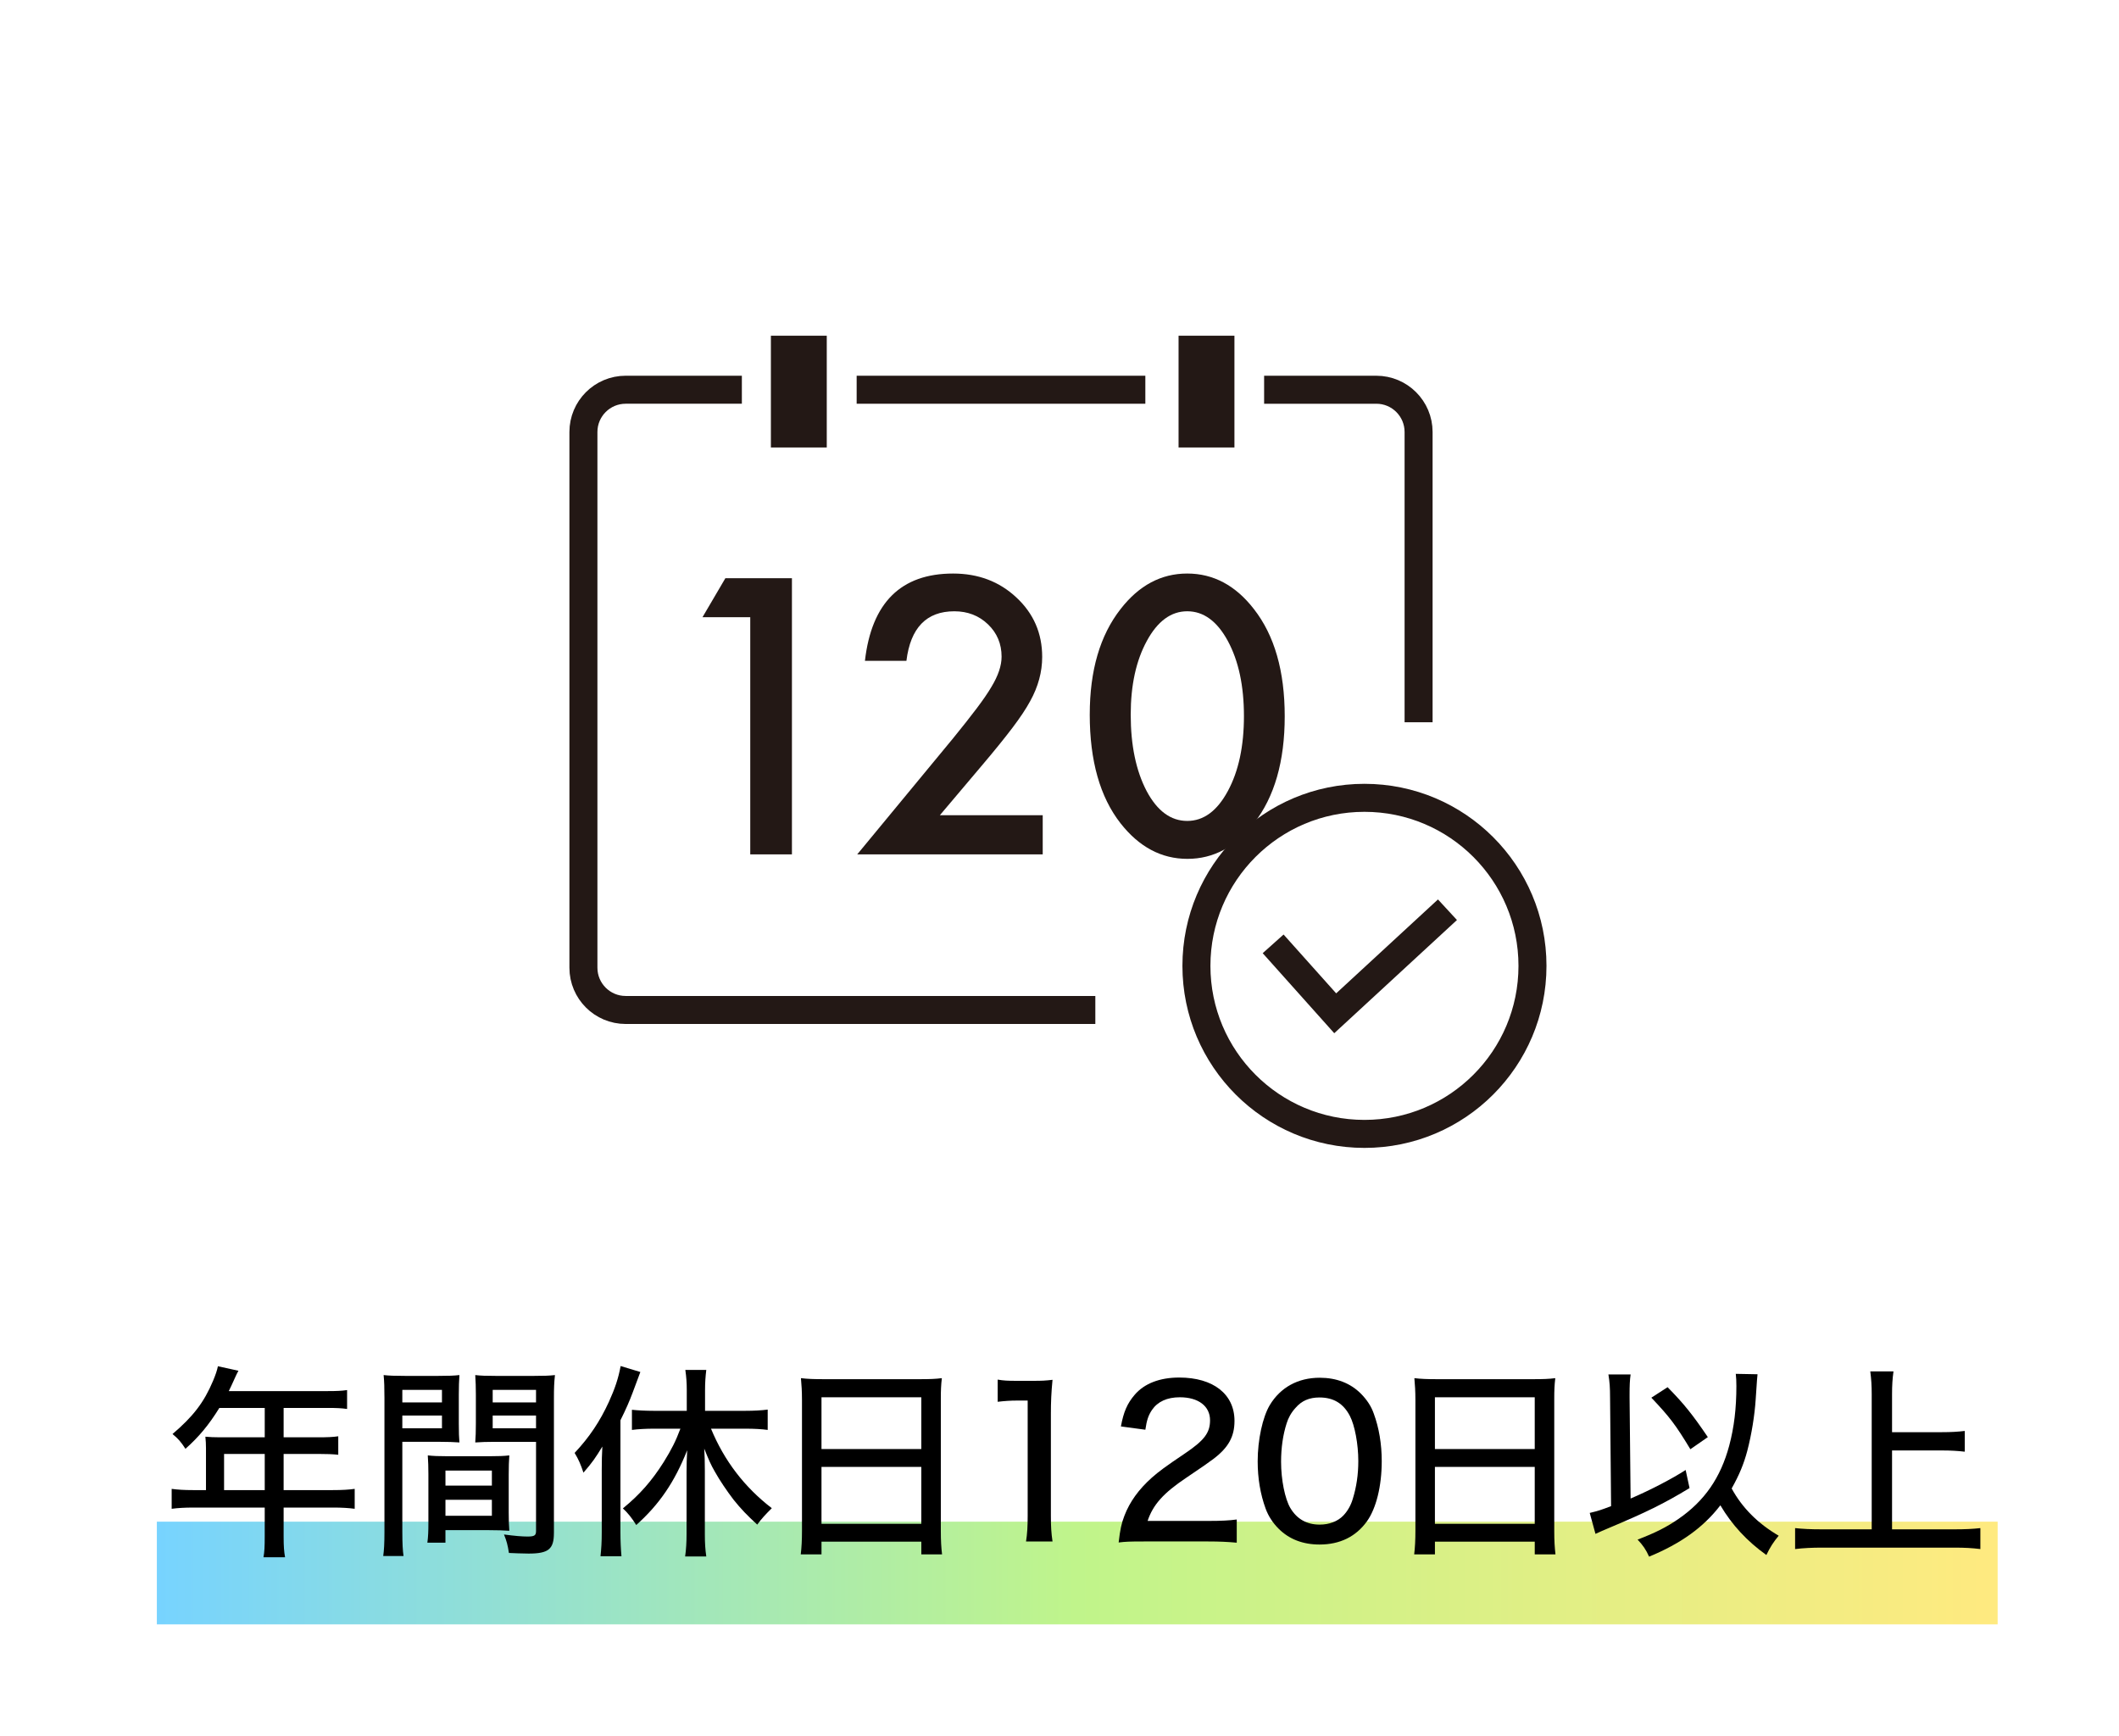
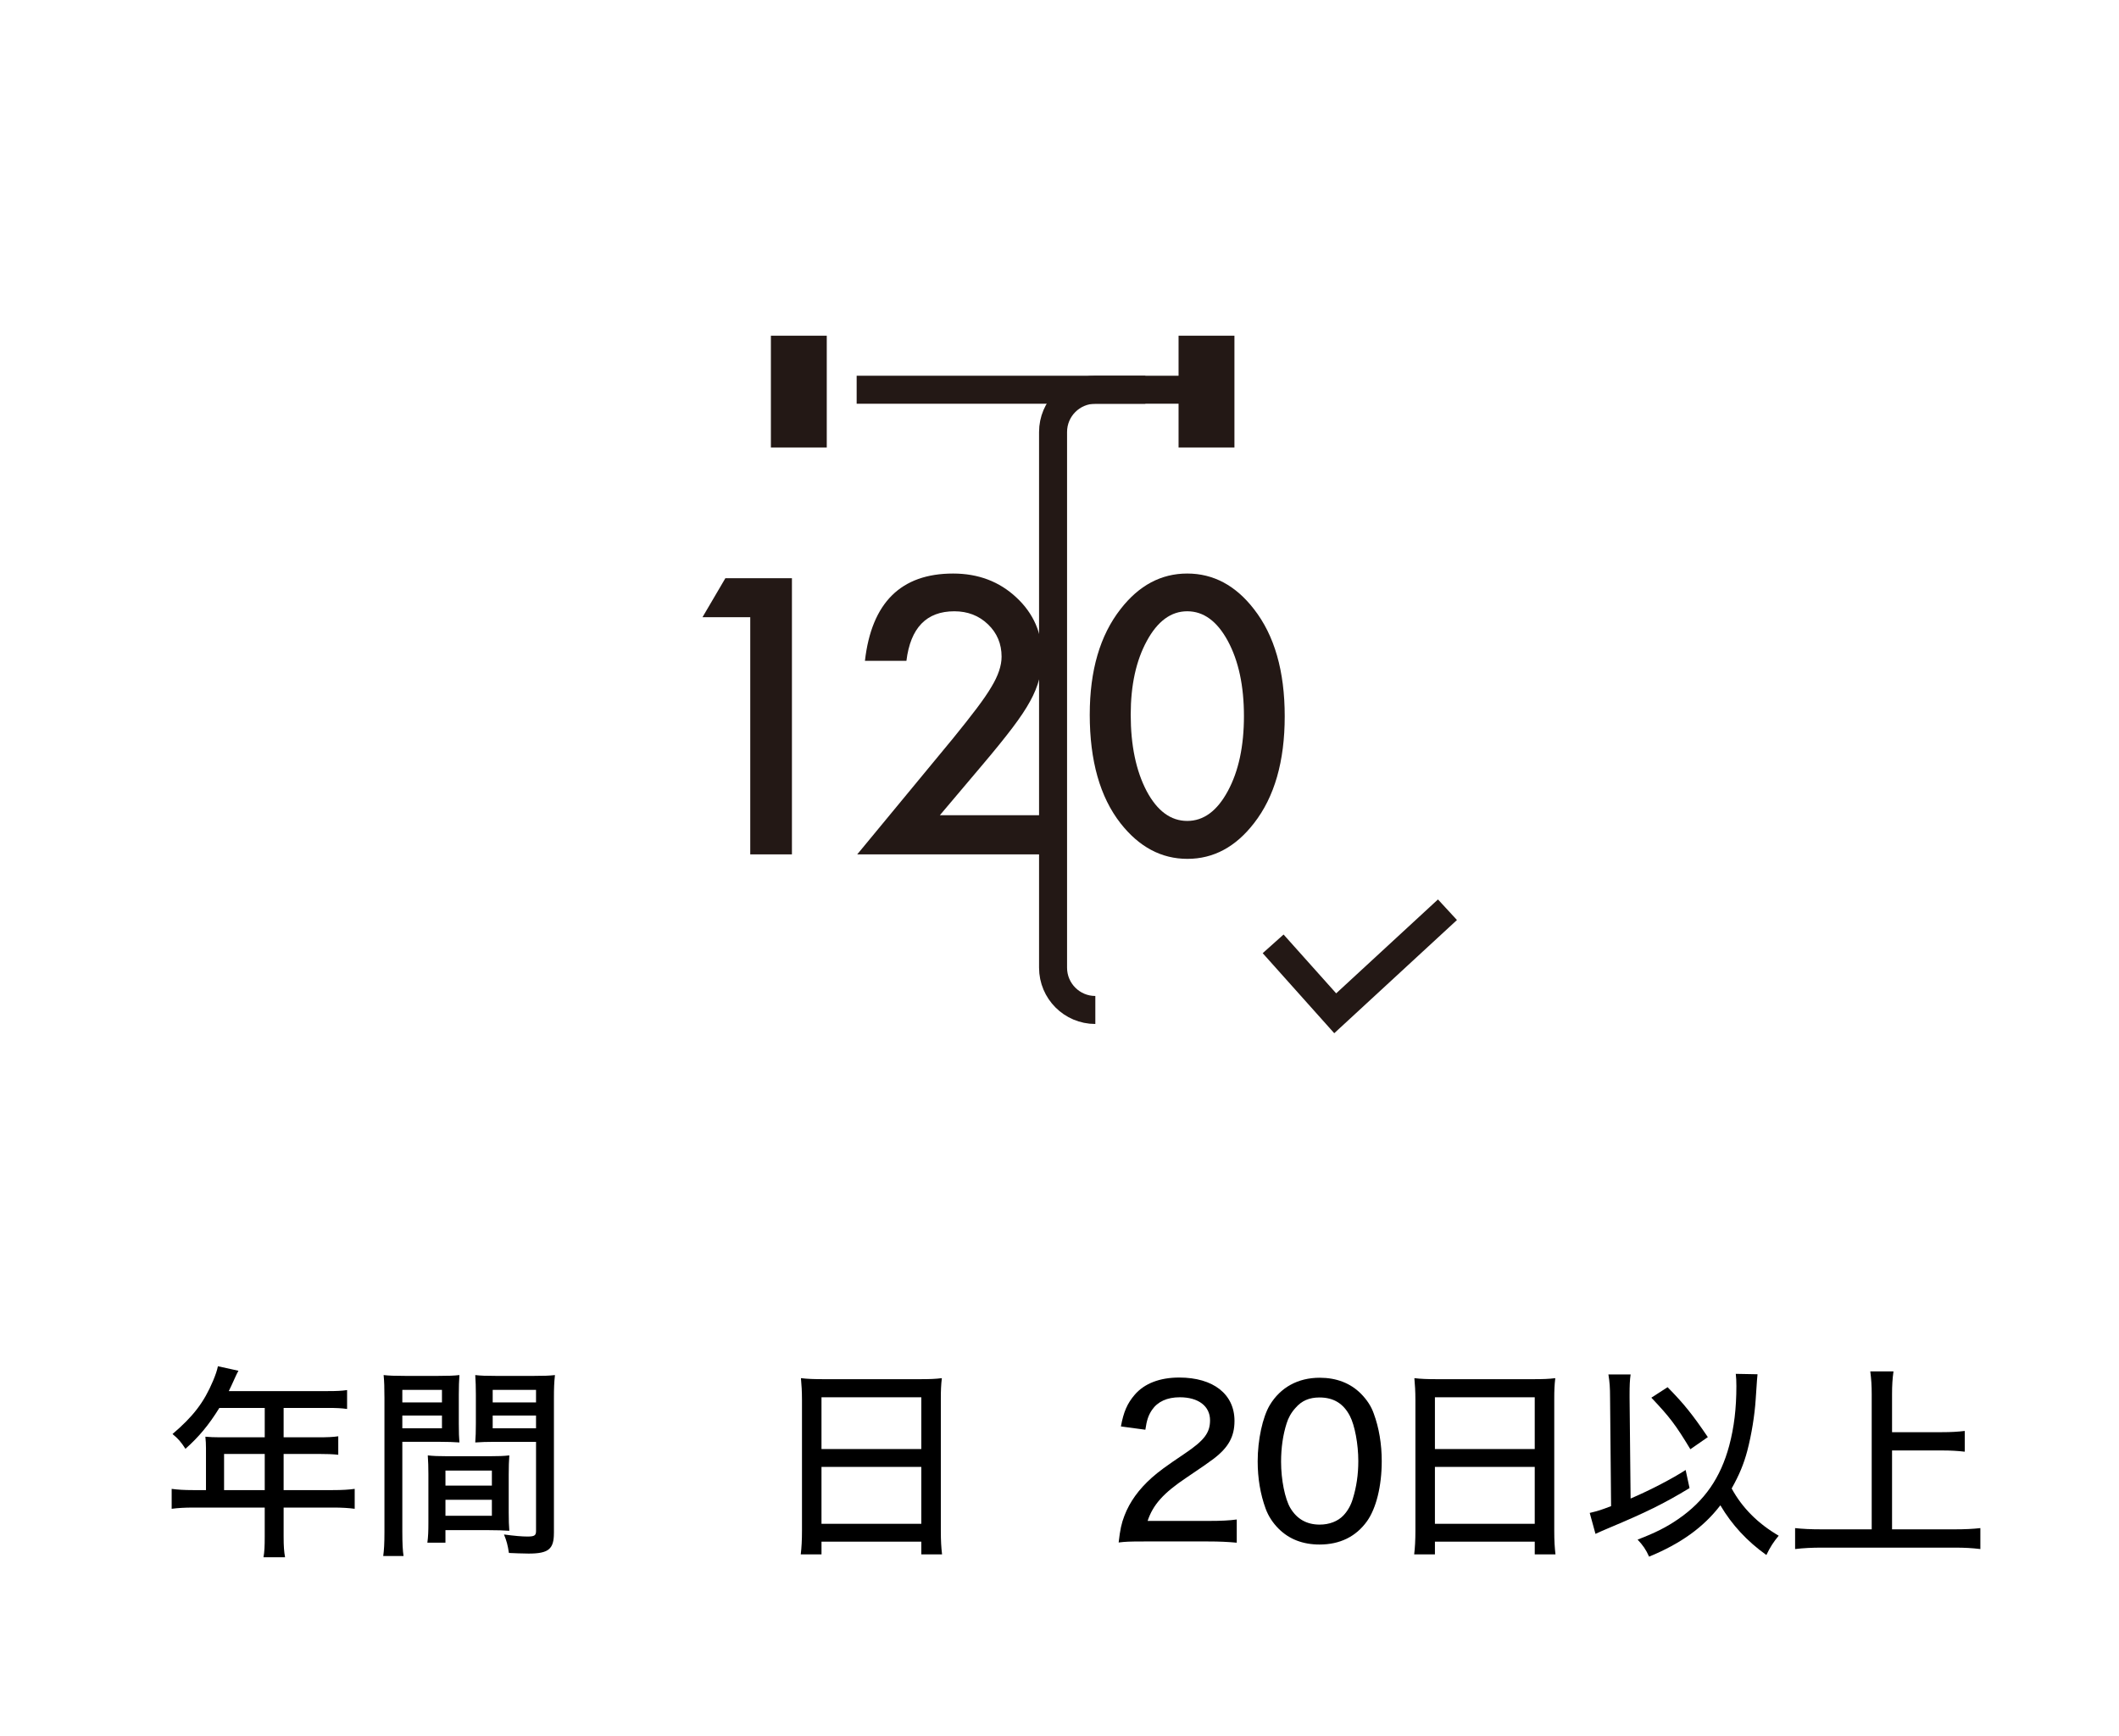
<svg xmlns="http://www.w3.org/2000/svg" id="_レイヤー_2" data-name="レイヤー 2" width="227" height="186" viewBox="0 0 227 186">
  <defs>
    <clipPath id="clippath">
      <rect width="227" height="186" fill="none" />
    </clipPath>
    <linearGradient id="_名称未設定グラデーション_2" data-name="名称未設定グラデーション 2" x1="16.803" y1="168.5" x2="214" y2="168.5" gradientUnits="userSpaceOnUse">
      <stop offset="0" stop-color="#1cb6ff" />
      <stop offset=".5" stop-color="#96ed3d" />
      <stop offset="1" stop-color="#ffdc2b" />
    </linearGradient>
  </defs>
  <g id="_レイヤー_1-2" data-name="レイヤー 1">
    <g clip-path="url(#clippath)">
      <g>
-         <rect x="16.803" y="163" width="197.197" height="11" fill="url(#_名称未設定グラデーション_2)" opacity=".6" />
        <g>
          <path d="M22.067,155.174c0-.484-.022-.858-.066-1.276.484.044.968.065,1.54.065h4.819v-3.146h-4.862c-1.145,1.849-2.201,3.103-3.631,4.379-.484-.748-.771-1.078-1.387-1.584,2.223-1.893,3.367-3.389,4.335-5.677.286-.683.44-1.145.528-1.584l2.2.483c-.177.33-.198.374-.308.616q-.199.418-.463,1.012c-.132.265-.22.44-.264.551h10.562c.989,0,1.519-.022,2.112-.11v2.024c-.616-.088-1.166-.11-2.112-.11h-4.687v3.146h3.719c.945,0,1.539-.021,2.134-.109v1.979c-.595-.065-1.188-.088-2.091-.088h-3.762v3.873h5.28c1.013,0,1.694-.044,2.333-.132v2.134c-.66-.088-1.365-.132-2.333-.132h-5.28v3.103c0,1.056.043,1.606.154,2.223h-2.311c.109-.616.132-1.145.132-2.245v-3.08h-7.636c-.968,0-1.65.044-2.332.132v-2.134c.66.088,1.342.132,2.332.132h1.343v-4.444ZM28.36,159.619v-3.873h-4.356v3.873h4.356Z" />
          <path d="M43.1,164.063c0,1.298.043,2.047.131,2.618h-2.178c.088-.638.132-1.32.132-2.618v-14.302c0-1.145-.022-1.761-.088-2.465.595.066,1.167.088,2.267.088h3.608c1.122,0,1.628-.021,2.244-.088-.044.683-.065,1.211-.065,2.068v3.146c0,.946.021,1.496.065,2.003-.594-.044-1.276-.066-2.112-.066h-4.004v9.615ZM43.1,150.223h4.246v-1.342h-4.246v1.342ZM43.1,152.996h4.246v-1.364h-4.246v1.364ZM54.497,162.017c0,.836.021,1.408.065,1.958-.66-.044-1.276-.066-2.156-.066h-4.687v1.343h-1.937c.088-.639.11-1.254.11-2.135v-5.192c0-.792-.022-1.408-.065-2.024.594.066,1.166.088,2.09.088h4.555c.946,0,1.496-.021,2.09-.088-.044.594-.065,1.166-.065,2.024v4.093ZM47.72,159.134h4.973v-1.606h-4.973v1.606ZM47.72,162.369h4.973v-1.716h-4.973v1.716ZM59.338,164.217c0,1.716-.572,2.2-2.707,2.2-.483,0-1.738-.044-2.112-.066-.132-.857-.242-1.275-.528-1.979,1.145.153,1.937.22,2.509.22.748,0,.924-.11.924-.594v-9.55h-4.4c-.836,0-1.519.022-2.112.066.044-.595.066-1.167.066-2.003v-3.146c0-.748-.022-1.43-.066-2.068.594.066,1.122.088,2.244.088h3.982c1.145,0,1.694-.021,2.311-.088-.088.837-.109,1.387-.109,2.442v14.479ZM52.78,150.223h4.643v-1.342h-4.643v1.342ZM52.78,152.996h4.643v-1.364h-4.643v1.364Z" />
-           <path d="M64.462,157.506c0-1.078.021-1.673.065-2.553-.704,1.166-1.1,1.738-2.024,2.795-.308-.902-.506-1.387-.946-2.112,1.585-1.694,2.707-3.367,3.675-5.479.639-1.408,1.013-2.508,1.254-3.828l2.112.638q-.374.969-.813,2.179c-.353.946-.727,1.805-1.32,2.992v11.992c0,.946.044,1.826.11,2.574h-2.245c.088-.836.133-1.496.133-2.597v-6.601ZM70.006,153.039c-.792,0-1.628.044-2.31.132v-2.156c.638.066,1.474.11,2.31.11h3.565v-2.244c0-.727-.045-1.387-.154-2.135h2.244c-.088.727-.132,1.364-.132,2.135v2.244h4.334c.881,0,1.717-.044,2.377-.132v2.178c-.639-.088-1.452-.132-2.333-.132h-3.74c1.408,3.41,3.564,6.249,6.513,8.516-.726.726-1.056,1.078-1.562,1.76-1.078-.99-1.738-1.672-2.53-2.662-.704-.925-1.475-2.047-2.024-3.036-.396-.683-.639-1.232-1.122-2.442.044.704.065,1.386.065,2.354v6.821c0,.924.044,1.628.154,2.376h-2.267c.11-.726.154-1.584.154-2.376v-6.623c0-.77.022-1.65.066-2.376-1.343,3.389-2.971,5.786-5.457,8.009-.484-.77-.88-1.276-1.431-1.782,1.805-1.474,3.103-2.948,4.379-4.973.836-1.342,1.298-2.267,1.782-3.564h-2.883Z" />
          <path d="M85.912,149.915c0-.858-.044-1.562-.11-2.289.704.088,1.408.11,2.421.11h10.342c1.034,0,1.672-.022,2.332-.11-.088.727-.11,1.364-.11,2.156v14.192c0,1.101.044,1.782.132,2.53h-2.222v-1.364h-10.693v1.364h-2.223c.088-.726.132-1.54.132-2.53v-14.06ZM88.003,155.218h10.693v-5.545h-10.693v5.545ZM88.003,163.227h10.693v-6.095h-10.693v6.095Z" />
-           <path d="M106.878,147.781c.616.11,1.078.132,2.047.132h1.76c.969,0,1.299-.021,2.068-.109-.132,1.342-.176,2.376-.176,3.652v10.936c0,1.122.044,1.848.176,2.729h-2.838c.132-.837.176-1.629.176-2.729v-12.366h-1.101c-.748,0-1.364.044-2.112.132v-2.376Z" />
          <path d="M122.521,165.12c-1.606,0-1.937.021-2.685.109.153-1.364.308-2.068.616-2.86.571-1.496,1.54-2.838,2.948-4.093.748-.659,1.43-1.166,3.521-2.574,2.09-1.408,2.706-2.222,2.706-3.564,0-1.518-1.254-2.464-3.234-2.464-1.364,0-2.376.462-2.992,1.364-.374.571-.55,1.056-.704,2.112l-2.618-.353c.286-1.562.682-2.464,1.474-3.389,1.034-1.21,2.685-1.848,4.774-1.848,3.653,0,5.919,1.782,5.919,4.643,0,1.672-.638,2.838-2.222,4.049-.683.506-.99.726-2.948,2.046-2.465,1.65-3.565,2.904-4.137,4.621h6.557c1.276,0,2.244-.045,2.992-.154v2.486c-.968-.088-1.804-.132-3.08-.132h-6.887Z" />
          <path d="M136.974,163.755c-.638-.639-1.101-1.364-1.386-2.135-.572-1.562-.858-3.278-.858-5.083,0-2.31.528-4.73,1.298-6.028,1.145-1.893,3.015-2.927,5.347-2.927,1.782,0,3.278.572,4.401,1.694.638.639,1.122,1.364,1.386,2.135.572,1.54.858,3.3.858,5.104,0,2.685-.595,5.061-1.585,6.447-1.188,1.649-2.904,2.486-5.082,2.486-1.782,0-3.257-.572-4.379-1.694ZM138.778,150.817c-.463.507-.771,1.078-.946,1.65-.396,1.232-.595,2.641-.595,4.115,0,1.936.418,3.982.99,4.95.704,1.188,1.761,1.782,3.146,1.782,1.034,0,1.937-.352,2.53-.968.463-.484.814-1.101,1.013-1.782.396-1.276.594-2.597.594-4.071,0-1.782-.374-3.807-.902-4.818-.682-1.32-1.738-1.98-3.256-1.98-1.101,0-1.914.353-2.574,1.122Z" />
          <path d="M151.626,149.915c0-.858-.044-1.562-.11-2.289.704.088,1.408.11,2.421.11h10.342c1.033,0,1.672-.022,2.332-.11-.088.727-.11,1.364-.11,2.156v14.192c0,1.101.044,1.782.132,2.53h-2.222v-1.364h-10.693v1.364h-2.223c.088-.726.132-1.54.132-2.53v-14.06ZM153.717,155.218h10.693v-5.545h-10.693v5.545ZM153.717,163.227h10.693v-6.095h-10.693v6.095Z" />
          <path d="M172.48,149.717c0-1.057-.044-1.673-.177-2.486h2.377c-.088.594-.11,1.276-.11,2.09v.418l.11,10.782c2.112-.902,4.511-2.156,5.896-3.059l.418,1.937c-2.706,1.649-4.687,2.618-8.625,4.269-.726.308-.924.396-1.452.638l-.616-2.244c.924-.22,1.188-.309,2.288-.727l-.109-11.617ZM188.278,147.208c-.044.33-.044.44-.198,2.685-.109,1.694-.439,3.763-.901,5.522-.374,1.408-.858,2.575-1.673,4.027,1.122,2.068,2.816,3.762,5.039,5.061-.55.66-.924,1.232-1.32,2.068-2.068-1.475-3.696-3.234-4.929-5.325-1.805,2.354-4.225,4.093-7.635,5.501-.33-.748-.683-1.254-1.232-1.826,1.893-.727,3.08-1.32,4.356-2.2,2.816-1.937,4.533-4.423,5.457-7.855.528-1.98.77-4.005.77-6.403,0-.638-.021-.813-.065-1.298l2.332.044ZM178.642,148.595c1.76,1.782,2.684,2.948,4.312,5.347l-1.871,1.298c-1.584-2.618-2.2-3.433-4.18-5.522l1.738-1.122Z" />
          <path d="M202.688,163.821h6.688c1.123,0,2.003-.044,2.772-.132v2.244c-.88-.109-1.672-.153-2.75-.153h-14.236c-1.012,0-1.98.044-2.86.153v-2.244c.814.088,1.65.132,2.86.132h5.347v-14.478c0-.925-.044-1.584-.153-2.442h2.486c-.11.792-.154,1.496-.154,2.442v4.07h5.347c.99,0,1.694-.044,2.442-.132v2.222c-.771-.088-1.496-.132-2.442-.132h-5.347v8.449Z" />
        </g>
        <g>
          <g>
            <line x1="91.77" y1="41.748" x2="122.696" y2="41.748" fill="none" stroke="#231815" stroke-miterlimit="10" stroke-width="3" />
-             <path d="M117.338,108.187h-50.311c-2.501,0-4.528-2.027-4.528-4.528v-57.384c0-2.501,2.027-4.528,4.528-4.528h12.446" fill="none" stroke="#231815" stroke-miterlimit="10" stroke-width="3" />
-             <path d="M135.42,41.748h12.02c2.501,0,4.528,2.027,4.528,4.528v31.091" fill="none" stroke="#231815" stroke-miterlimit="10" stroke-width="3" />
+             <path d="M117.338,108.187c-2.501,0-4.528-2.027-4.528-4.528v-57.384c0-2.501,2.027-4.528,4.528-4.528h12.446" fill="none" stroke="#231815" stroke-miterlimit="10" stroke-width="3" />
            <polyline points="155.061 97.449 143.036 108.542 136.386 101.104" fill="none" stroke="#231815" stroke-miterlimit="10" stroke-width="3" />
            <g>
              <rect x="82.583" y="35.962" width="5.985" height="11.971" fill="#231815" />
              <rect x="126.255" y="35.962" width="5.985" height="11.971" fill="#231815" />
            </g>
          </g>
-           <circle cx="146.168" cy="103.462" r="18" fill="none" stroke="#231815" stroke-miterlimit="10" stroke-width="3" />
          <g>
            <path d="M80.372,66.112h-5.116l2.452-4.177h7.129v29.586h-4.465v-25.409Z" fill="#231815" />
            <path d="M100.683,87.324h11.019v4.196h-19.871l10.271-12.436c1.01-1.239,1.855-2.312,2.539-3.219s1.204-1.667,1.562-2.28c.729-1.201,1.093-2.28,1.093-3.238,0-1.38-.485-2.536-1.456-3.469-.972-.932-2.172-1.398-3.603-1.398-2.989,0-4.701,1.77-5.136,5.308h-4.445c.715-6.234,3.864-9.351,9.446-9.351,2.695,0,4.957.856,6.783,2.568,1.84,1.712,2.76,3.833,2.76,6.362,0,1.609-.428,3.188-1.284,4.733-.435.805-1.069,1.76-1.906,2.865s-1.895,2.412-3.171,3.918l-4.6,5.442Z" fill="#231815" />
            <path d="M116.741,76.536c0-4.714,1.099-8.476,3.296-11.286,1.968-2.542,4.35-3.813,7.147-3.813s5.181,1.271,7.147,3.813c2.197,2.811,3.296,6.637,3.296,11.478,0,4.829-1.099,8.648-3.296,11.459-1.967,2.542-4.343,3.813-7.128,3.813s-5.174-1.271-7.167-3.813c-2.197-2.811-3.296-6.694-3.296-11.651ZM121.129,76.555c0,3.283.568,6.01,1.705,8.182,1.137,2.133,2.587,3.2,4.35,3.2,1.75,0,3.2-1.066,4.35-3.2,1.15-2.121,1.725-4.797,1.725-8.029s-.574-5.915-1.725-8.048c-1.149-2.12-2.6-3.181-4.35-3.181-1.737,0-3.181,1.061-4.33,3.181-1.15,2.108-1.725,4.74-1.725,7.895Z" fill="#231815" />
          </g>
        </g>
      </g>
    </g>
  </g>
</svg>